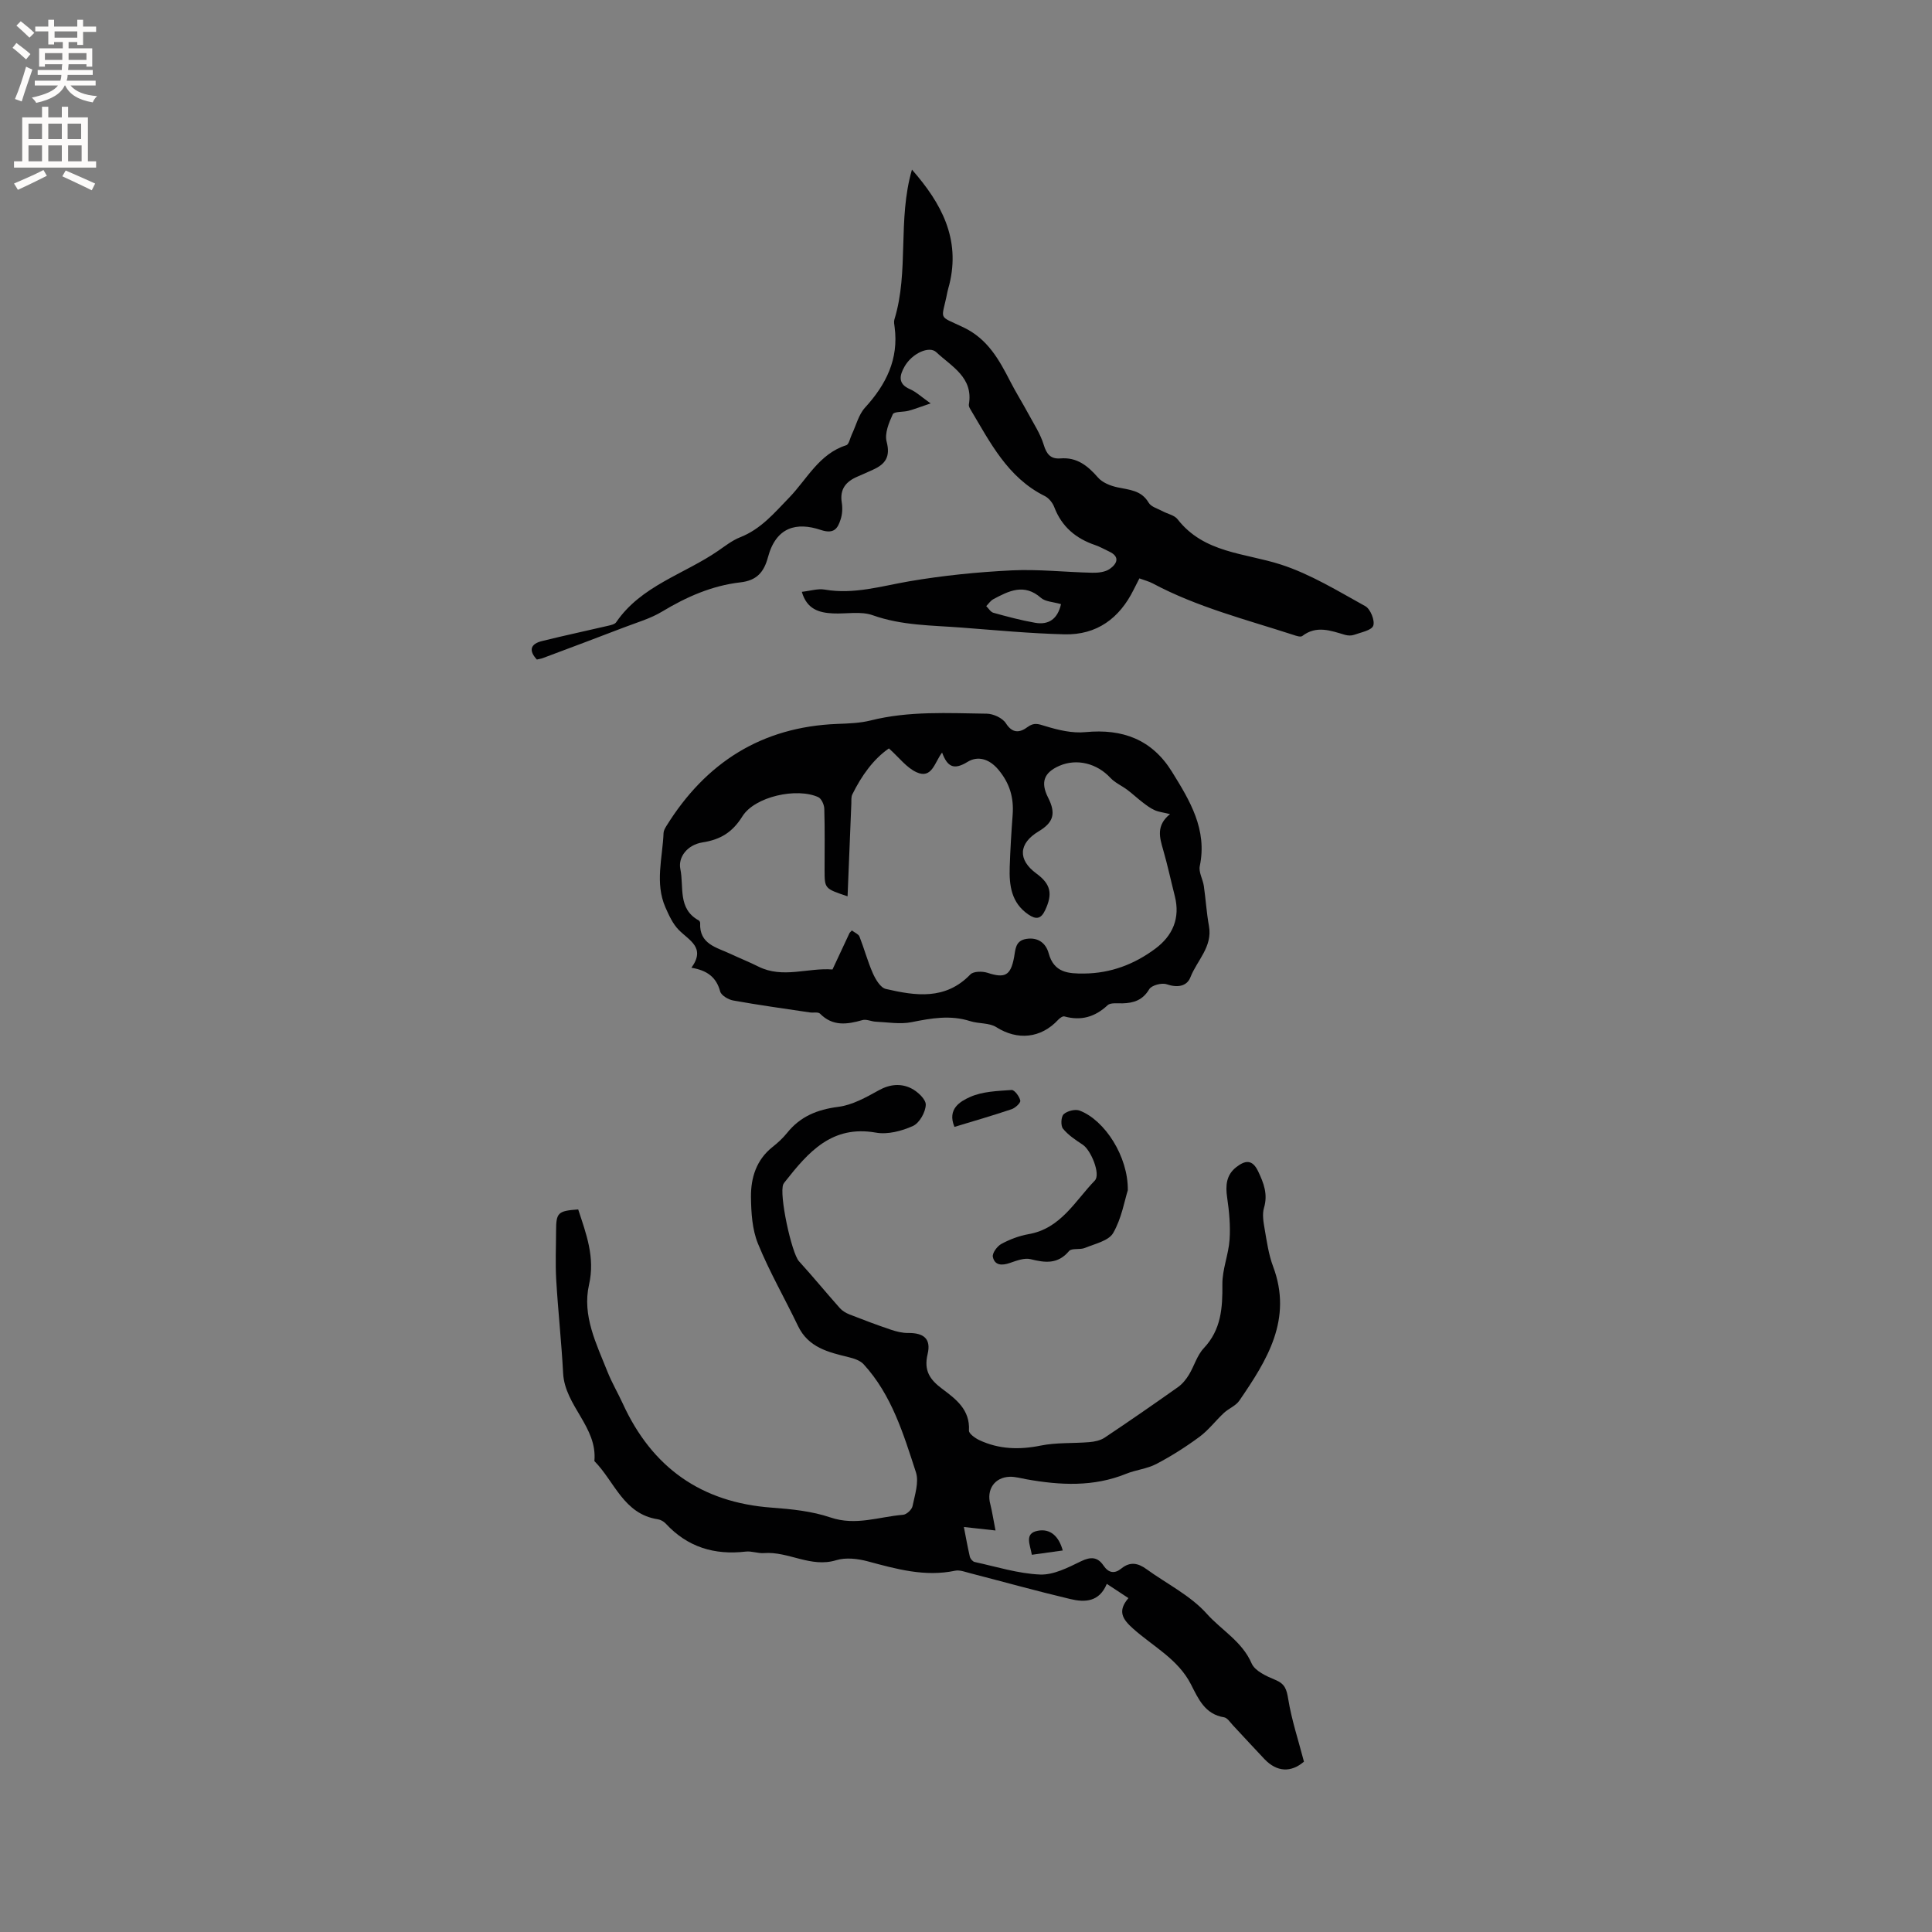
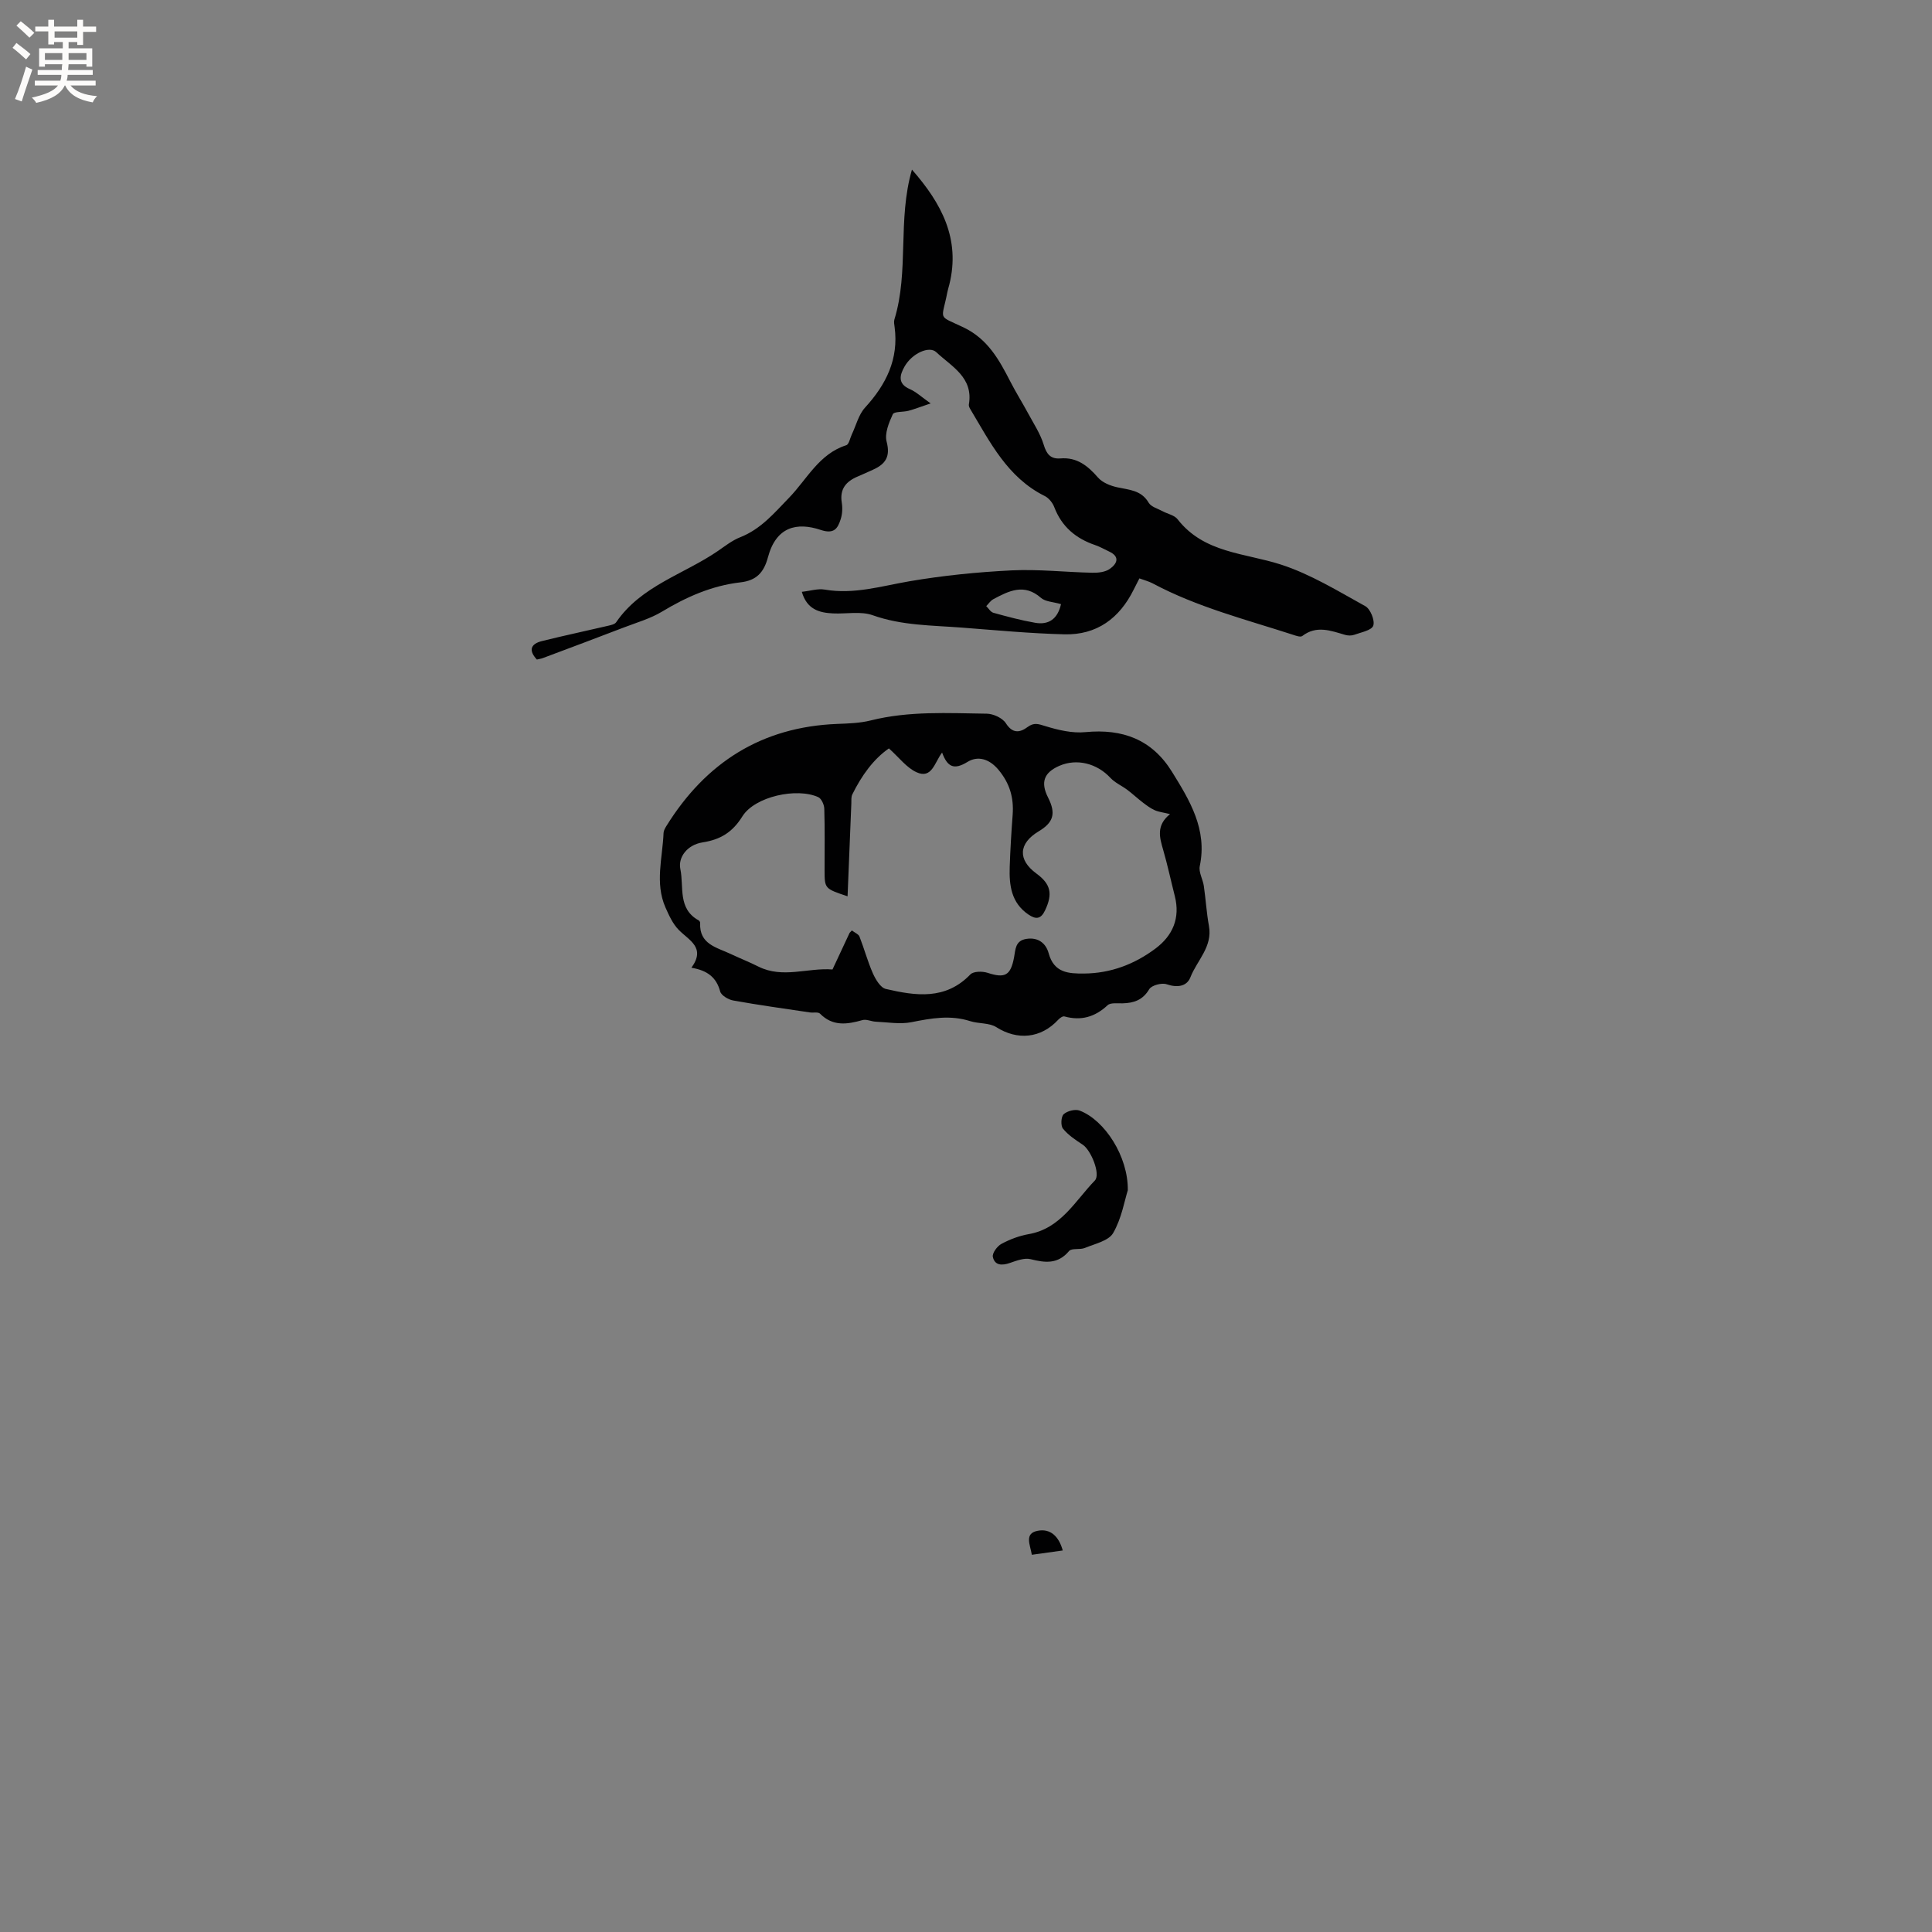
<svg xmlns="http://www.w3.org/2000/svg" enable-background="new 0 0 400 400" viewBox="0 0 400 400">
  <rect x="0" y="0" width="400" height="400" fill="#808080" stroke="none" />
  <g fill="#010102">
-     <path d="m206.11 316.87c-2.36-.26-4.28-.47-6.55-.72.4 2.05.76 4.1 1.23 6.13.1.43.59 1.02.99 1.11 4.51.98 9.01 2.41 13.56 2.6 2.8.11 5.81-1.45 8.48-2.75 2.02-.98 3.44-.89 4.63.87 1.1 1.62 2.34 1.75 3.73.62 1.82-1.47 3.45-1.11 5.18.14 4.21 3.05 9.1 5.45 12.48 9.23 3.05 3.41 7.32 5.73 9.29 10.28.68 1.58 3.07 2.66 4.91 3.42 1.99.82 2.34 1.94 2.67 3.96.7 4.32 2.1 8.52 3.26 12.97-2.64 2.27-5.57 2.21-8.18-.53-2.19-2.3-4.33-4.66-6.51-6.98-.58-.61-1.16-1.56-1.85-1.67-3.98-.64-5.33-3.84-6.85-6.81-2.68-5.26-7.88-7.87-12.02-11.58-2.13-1.91-3.26-3.58-.93-6.29-1.53-1.01-2.9-1.91-4.48-2.95-1.55 3.78-4.56 3.86-7.53 3.15-6.96-1.65-13.85-3.57-20.78-5.36-1.02-.26-2.14-.71-3.09-.51-6.28 1.32-12.16-.35-18.13-1.95-2.05-.55-4.52-.83-6.48-.23-5.28 1.63-9.89-1.86-14.95-1.47-1.25.1-2.55-.45-3.79-.31-6.49.76-12.05-.92-16.56-5.79-.41-.44-1.05-.81-1.64-.9-7.1-1.07-8.96-7.83-13.14-12.05.66-7.05-6.11-11.43-6.47-18.18-.34-6.45-1.05-12.87-1.43-19.32-.2-3.38-.04-6.78-.03-10.18.01-3.75.38-4.12 4.58-4.42 1.65 5.04 3.53 9.9 2.24 15.59-1.45 6.41 1.53 12.24 3.83 18.03.9 2.26 2.15 4.37 3.16 6.58 6.06 13.23 16.22 20.47 30.83 21.54 4.1.3 8.33.73 12.19 2.04 5.23 1.77 10.04-.16 15.02-.56.72-.06 1.8-1.06 1.95-1.79.47-2.32 1.37-4.96.7-7.02-2.58-7.92-5.01-16.01-10.83-22.36-.72-.78-2-1.2-3.09-1.46-4.21-1.03-8.35-1.99-10.49-6.46-2.73-5.7-5.91-11.2-8.29-17.04-1.2-2.94-1.41-6.41-1.45-9.65-.04-3.99 1.11-7.73 4.5-10.4 1.08-.85 2.11-1.81 2.97-2.87 2.74-3.43 6.26-4.85 10.61-5.41 2.91-.37 5.76-1.97 8.41-3.44 2.28-1.26 4.54-1.44 6.65-.41 1.33.65 3.09 2.28 3.05 3.42-.05 1.55-1.31 3.78-2.65 4.39-2.32 1.05-5.23 1.81-7.66 1.38-9.14-1.62-14.02 4.06-18.82 10.15-.13.17-.28.33-.36.52-.94 2.06 1.7 14.27 3.24 15.96 2.9 3.18 5.62 6.51 8.48 9.72.51.57 1.26 1 1.98 1.29 2.83 1.11 5.67 2.18 8.54 3.15 1.16.39 2.41.71 3.62.69 3.21-.03 4.77 1.2 4.01 4.38-.82 3.42.48 5.28 2.99 7.16 2.86 2.14 5.82 4.33 5.57 8.66-.04.63 1.29 1.58 2.16 1.99 4.08 1.9 8.27 2.02 12.71 1.12 3.26-.66 6.69-.43 10.04-.71 1.08-.09 2.29-.34 3.17-.92 5.11-3.41 10.16-6.91 15.18-10.46.91-.64 1.68-1.59 2.27-2.55 1.1-1.8 1.69-4.04 3.09-5.52 3.61-3.84 3.9-8.34 3.85-13.24-.03-3.07 1.28-6.14 1.49-9.24.2-2.88-.08-5.83-.5-8.7-.37-2.51-.19-4.69 1.89-6.31 1.73-1.34 3.27-1.76 4.52.86 1.17 2.46 2.05 4.74 1.22 7.56-.4 1.33-.12 2.94.13 4.38.45 2.6.82 5.28 1.74 7.74 4.12 10.94-1.24 19.43-6.98 27.81-.73 1.07-2.19 1.61-3.19 2.54-1.73 1.61-3.18 3.56-5.06 4.95-2.82 2.08-5.81 3.98-8.91 5.61-1.92 1.01-4.24 1.22-6.27 2.04-6.77 2.75-13.67 2.38-20.64 1.14-1.14-.2-2.3-.55-3.44-.52-3.17.09-4.89 2.66-4.04 5.71.39 1.54.61 3.12 1.07 5.41z" />
    <path d="m143.15 200.36c3.02-4.18-.45-5.63-2.62-7.83-1.24-1.26-2.04-3.03-2.77-4.69-2.2-5.05-.58-10.24-.38-15.37.02-.49.31-1 .58-1.44 8.15-13.14 19.72-20.54 35.38-21.15 2.32-.09 4.7-.16 6.93-.72 7.94-1.99 16-1.51 24.03-1.4 1.37.02 3.27.9 3.96 1.99 1.41 2.22 2.95 1.91 4.48.78 1.34-.99 2.21-.65 3.64-.21 2.67.82 5.61 1.53 8.35 1.26 7.69-.74 13.77 1.52 17.91 8.2 3.7 5.97 7.35 11.94 5.76 19.54-.26 1.25.63 2.71.84 4.1.4 2.76.56 5.56 1.06 8.3.78 4.31-2.48 7.13-3.84 10.62-.75 1.91-2.73 2.19-4.92 1.44-1.01-.35-3.11.21-3.6 1.02-1.35 2.27-3.2 2.87-5.54 2.93-1.05.03-2.47-.18-3.08.39-2.63 2.45-5.5 3.27-8.95 2.32-.34-.1-.96.34-1.28.69-3.59 3.88-8.45 4.3-12.8 1.54-1.47-.94-3.64-.69-5.41-1.25-4.11-1.32-8.07-.61-12.16.21-2.37.47-4.93.01-7.4-.1-.93-.04-1.94-.57-2.76-.33-3.17.9-6.14 1.34-8.78-1.33-.39-.4-1.4-.15-2.12-.26-5.29-.79-10.59-1.52-15.86-2.47-1.01-.18-2.48-1.05-2.7-1.88-.78-2.91-2.65-4.35-5.95-4.9zm33.22-7.72c.63.48 1.37.76 1.57 1.25.99 2.52 1.69 5.17 2.78 7.63.56 1.26 1.58 2.98 2.68 3.23 6.17 1.43 12.35 2.35 17.5-3 .64-.67 2.49-.69 3.56-.34 3.59 1.17 4.78.59 5.49-3.2.31-1.64.23-3.45 2.54-3.82 2.49-.4 4.07.95 4.62 2.96 1.1 4.07 4.1 4.24 7.36 4.21 5.49-.05 10.4-1.92 14.73-5.15 3.6-2.68 5.19-6.33 4.03-10.89-.81-3.18-1.49-6.39-2.4-9.54-.75-2.58-1.51-5.07 1.41-7.43-1.42-.35-2.35-.44-3.17-.81-.88-.39-1.68-.99-2.45-1.58-1.1-.84-2.12-1.8-3.22-2.63-1.15-.86-2.55-1.46-3.51-2.49-2.76-2.98-6.94-4.06-10.55-2.49-3.22 1.4-3.94 3.42-2.35 6.57 1.67 3.29 1.15 5.15-1.96 7.01-4.17 2.5-4.34 5.88-.46 8.72 3 2.2 3.41 4.21 1.81 7.61-.88 1.86-1.9 1.94-3.46.88-3.55-2.42-4-6.04-3.87-9.86.12-3.6.34-7.2.61-10.79.26-3.53-.59-6.5-2.95-9.33-1.95-2.33-4.33-2.89-6.39-1.62-2.81 1.73-4.16 1.07-5.27-1.93-1.56 2.02-2.09 5.54-5.3 4.07-2.06-.94-3.6-3.04-5.71-4.93-3.18 2.19-5.66 5.63-7.58 9.53-.26.53-.18 1.25-.2 1.88-.26 6.32-.52 12.65-.78 19.21-4.75-1.59-4.75-1.59-4.76-5.4 0-4.24.07-8.48-.06-12.72-.02-.84-.58-2.1-1.25-2.41-4.42-2.02-13.12-.15-15.7 3.97-2.08 3.33-4.55 4.82-8.26 5.4-3.15.49-5.1 3.07-4.59 5.52.77 3.7-.6 8.21 3.8 10.63.16.09.31.36.3.54-.21 4.41 3.43 5.04 6.3 6.4 1.91.9 3.89 1.68 5.78 2.63 5.03 2.51 10.22.19 15.32.59 1.18-2.53 2.36-5.05 3.54-7.58.06-.08.15-.14.47-.5z" />
    <path d="m188.81 35.12c6.1 6.95 10.08 14.32 7.74 23.79-.13.51-.3 1.02-.4 1.54-1.18 6.08-2.16 4.71 3.33 7.33 5.03 2.4 7.39 6.72 9.72 11.26 1.15 2.24 2.49 4.37 3.69 6.59 1.14 2.12 2.51 4.18 3.2 6.45.59 1.97 1.46 2.99 3.45 2.83 3.44-.28 5.66 1.52 7.78 3.95.92 1.06 2.57 1.72 4.01 2.03 2.46.54 4.96.58 6.49 3.19.51.87 1.91 1.23 2.92 1.78 1.02.55 2.4.8 3.05 1.63 5.49 7.06 13.91 6.97 21.42 9.4 6.12 1.98 11.78 5.47 17.46 8.61 1.06.58 2.02 2.97 1.65 4.04-.35.98-2.53 1.37-3.95 1.89-.56.2-1.3.18-1.89.01-2.98-.87-5.92-2.02-8.86.24-.35.27-1.24-.03-1.83-.23-9.83-3.19-19.9-5.74-29.11-10.65-.82-.44-1.75-.67-2.78-1.05-.43.85-.81 1.58-1.18 2.32-2.94 5.95-7.65 9.43-14.35 9.26-7.08-.18-14.14-.85-21.21-1.39-6.2-.48-12.43-.41-18.47-2.56-2.47-.88-5.46-.25-8.21-.38-2.89-.13-5.43-.85-6.47-4.47 1.7-.18 3.29-.71 4.75-.46 6.05 1.04 11.72-.73 17.56-1.73 6.97-1.19 14.06-1.9 21.13-2.25 5.54-.27 11.12.37 16.69.49 1.22.03 2.68-.13 3.62-.79 1.42-.99 2.27-2.48-.12-3.6-.96-.45-1.89-.99-2.88-1.33-4.01-1.36-6.93-3.8-8.48-7.85-.34-.9-1.12-1.89-1.97-2.31-7.72-3.83-11.32-11.14-15.44-18.03-.16-.26-.32-.62-.28-.9.98-5.64-3.56-7.86-6.76-10.87-1.44-1.34-4.99.23-6.56 3-.98 1.73-1.49 3.55 1.12 4.67 1.28.55 2.34 1.58 4.29 2.95-2.14.72-3.35 1.2-4.6 1.53-1.1.3-2.96.11-3.24.72-.81 1.75-1.72 3.99-1.27 5.68.81 3.09-.24 4.63-2.79 5.78-1.06.48-2.12.97-3.19 1.42-2.4 1.01-3.77 2.57-3.31 5.41.18 1.12.12 2.38-.23 3.45-.61 1.92-1.38 3.12-4.11 2.21-4.98-1.67-9.25-.66-10.94 5.64-.84 3.15-2.37 4.83-5.7 5.21-5.87.67-11.16 3-16.22 6.05-2.4 1.45-5.2 2.25-7.86 3.27-5.59 2.15-11.2 4.25-16.81 6.35-.39.15-.81.2-1.26.31-1.78-1.92-1.28-3.25 1.08-3.83 4.55-1.13 9.14-2.1 13.71-3.17.58-.14 1.34-.3 1.63-.72 5.18-7.57 14-9.91 21.07-14.76 1.48-1.02 2.95-2.18 4.59-2.83 4.3-1.69 7.04-4.99 10.16-8.21 3.67-3.79 6.19-9.07 11.82-10.85.56-.18.78-1.46 1.15-2.24.89-1.87 1.4-4.08 2.73-5.54 4.37-4.78 7.01-10.05 6.13-16.69-.07-.52-.19-1.1-.04-1.58 3.06-9.99.61-20.57 3.63-31.01zm30.86 89.96c-1.59-.47-3.22-.49-4.15-1.3-3.48-3.06-6.65-1.44-9.87.28-.58.31-.98.95-1.46 1.43.49.47.9 1.22 1.48 1.38 2.85.79 5.72 1.56 8.64 2.07 2.81.49 4.66-.78 5.36-3.86z" />
    <path d="m233.5 246.43c-.68 2.14-1.28 5.82-3.03 8.85-.94 1.63-3.78 2.23-5.85 3.09-1.02.43-2.72-.01-3.28.64-2.32 2.76-4.93 2.45-7.96 1.69-1.28-.32-2.9.3-4.26.77-1.65.58-3.17.56-3.56-1.24-.17-.77.9-2.23 1.78-2.7 1.73-.93 3.67-1.67 5.61-2.01 6.68-1.16 9.62-6.87 13.72-11.1 1.26-1.3-.8-6.31-2.5-7.42-1.47-.97-3-1.98-4.09-3.32-.5-.61-.41-2.48.14-2.99.74-.68 2.37-1.1 3.29-.76 5.23 1.98 10.09 9.53 9.99 16.5z" />
-     <path d="m197.61 233.31c-1.57-3.74 1.26-5.31 3.23-6.19 2.58-1.16 5.69-1.24 8.6-1.45.59-.04 1.62 1.33 1.8 2.19.1.47-1.04 1.54-1.8 1.79-3.89 1.31-7.84 2.45-11.83 3.66z" />
    <path d="m220.03 321.01c-2.19.3-4.22.59-6.4.89-.36-2.12-1.59-4.4 1.17-4.96 2.7-.55 4.45 1.2 5.23 4.07z" />
  </g>
  <path d="m2.6 9.9.8-1c.9.7 1.9 1.4 2.9 2.3l-.9 1.1c-1.1-1-2-1.8-2.8-2.4zm.5 10.6c.9-2.1 1.6-4.3 2.3-6.7.4.2.8.4 1.3.6-.7 2.1-1.5 4.3-2.2 6.6zm.3-15.2.9-.9c1 .8 2 1.6 2.8 2.4l-1 1c-.9-.9-1.8-1.7-2.7-2.5zm12.6-1.2h1.2v1.4h2.7v1.1h-2.7v2.7h-1.2v-.6h-1.8v1.3h4.9v3.8h-1.2v-.5h-3.7c0 .4-.1.9-.1 1.2h5.1v1h-5.2c0 .5-.1.9-.2 1.2h6v1h-5.2c1.1 1.3 2.9 2 5.5 2.2-.4.4-.7.8-.9 1.3-2.9-.5-4.8-1.6-5.7-3.5h-.1c-.8 1.7-2.7 2.9-5.9 3.6-.2-.4-.6-.8-.9-1.1 2.8-.6 4.6-1.4 5.4-2.5h-4.8v-1h5.3c.1-.3.2-.7.2-1.2h-4.9v-1h5c0-.4 0-.8.1-1.2h-3.6v.5h-1.2v-3.8h4.9v-1.3h-1.8v.5h-1.2v-2.7h-2.7v-1h2.7v-1.4h1.2v1.4h4.8zm-6.7 8.3h3.6c0-.4 0-.9 0-1.4h-3.6zm1.9-4.6h4.8v-1.3h-4.7v1.3zm6.7 3.2h-3.7v1.4h3.7z" fill="#fcfbfa" />
-   <path d="m8.7 22.1h1.3v2.2h2.8v-2.2h1.3v2.2h4.1v9.1h1.7v1.3h-17v-1.3h1.7v-9.1h4.1zm.3 13.1.7 1.2c-1.8.9-3.8 1.9-6 2.9-.2-.4-.5-.8-.8-1.3 2.3-1 4.4-1.9 6.1-2.8zm-3.1-6.4h2.8v-3.2h-2.8zm0 4.6h2.8v-3.3h-2.8zm4.1-4.6h2.8v-3.2h-2.8zm0 4.6h2.8v-3.3h-2.8zm3.6 1.9c2.1.9 4.1 1.8 6.1 2.7l-.7 1.4c-2.2-1.1-4.2-2-6.1-2.9zm3.2-9.7h-2.8v3.2h2.8zm-2.7 7.8h2.8v-3.3h-2.8z" fill="#fcfbfa" />
</svg>